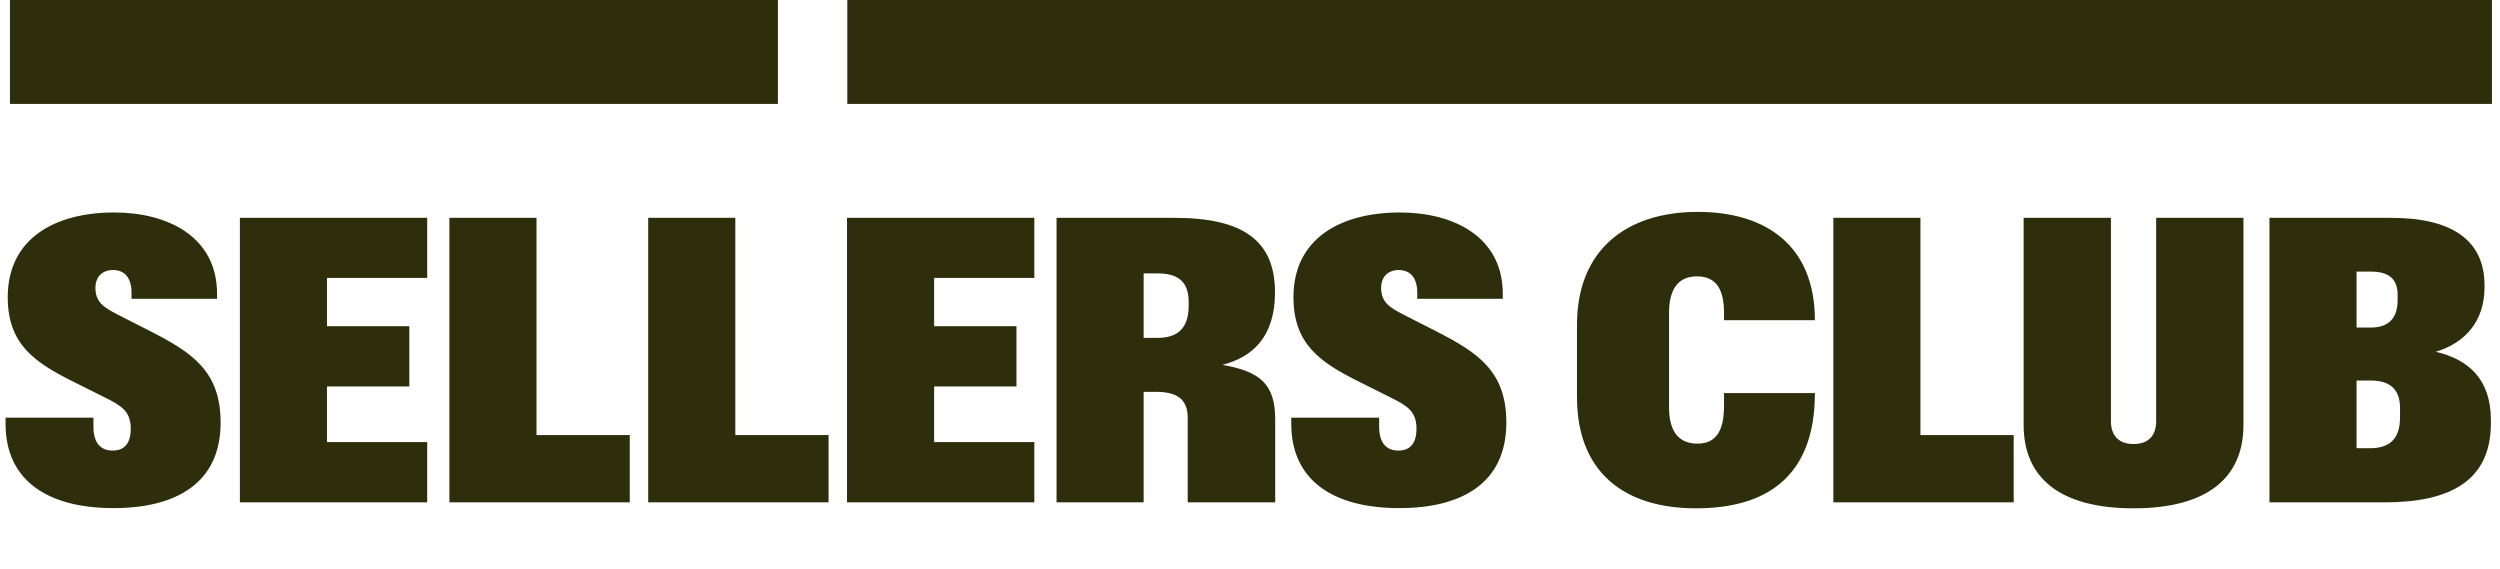
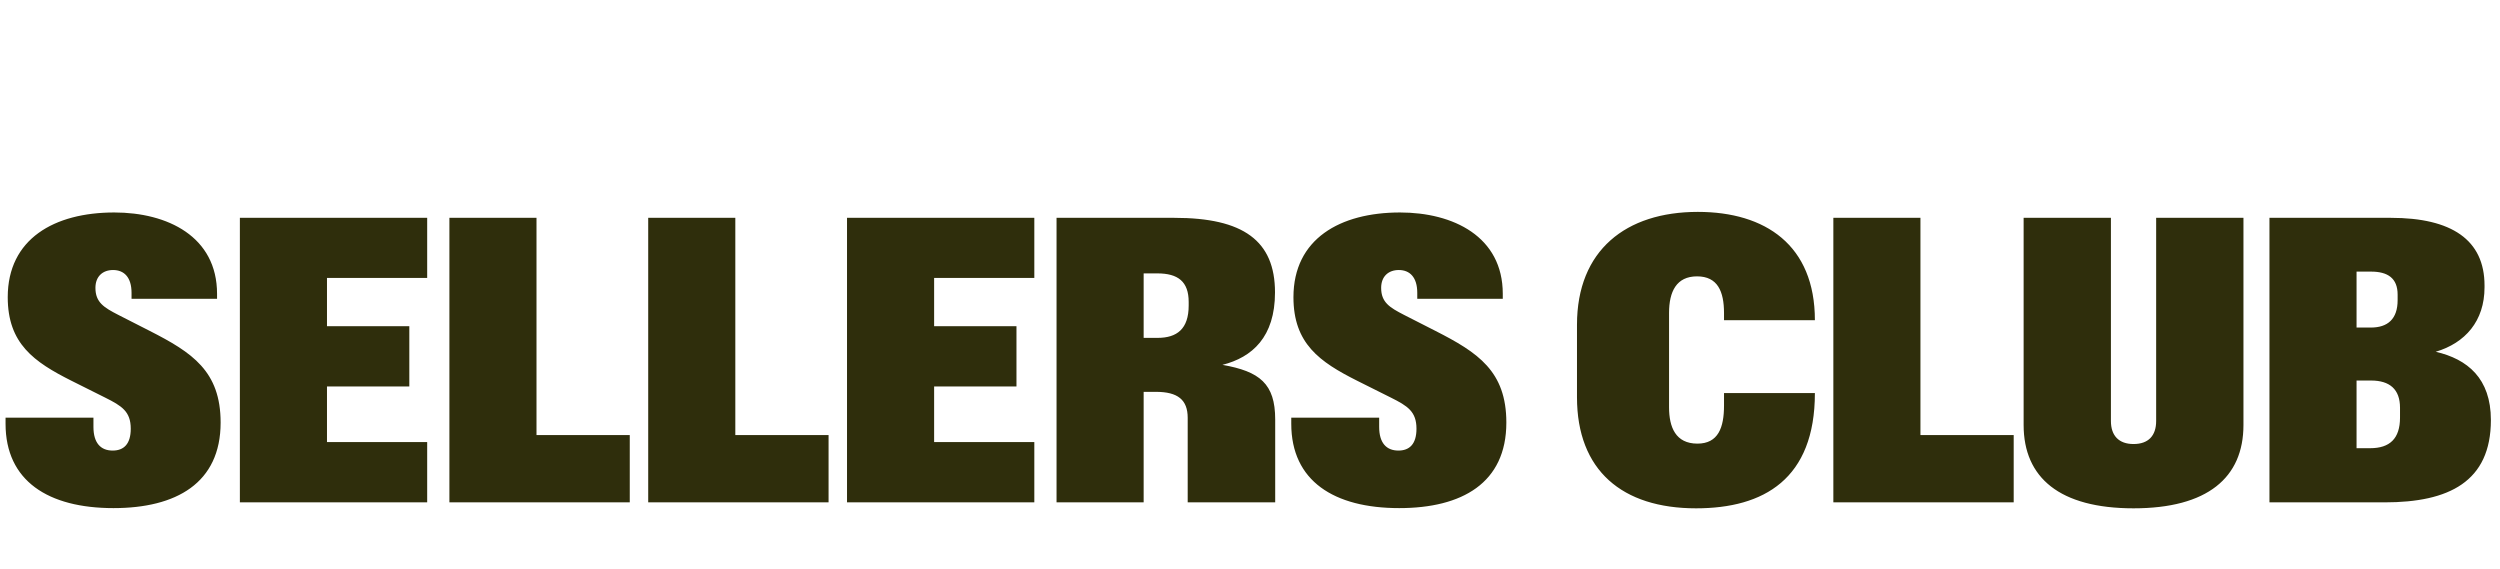
<svg xmlns="http://www.w3.org/2000/svg" width="180" height="41" viewBox="0 0 180 41" fill="none">
-   <path d="M8.171 36.584C3.471 36.584 0.4 34.627 0.4 30.513V30.07H6.728V30.741C6.728 31.884 7.242 32.441 8.114 32.441C8.914 32.441 9.414 31.97 9.414 30.87C9.414 29.627 8.771 29.227 7.571 28.627L5.142 27.413C2.442 26.056 0.557 24.741 0.557 21.398C0.557 17.198 3.914 15.298 8.228 15.298C12.057 15.298 15.628 17.027 15.628 21.156V21.513H9.471V21.084C9.471 19.956 8.928 19.441 8.142 19.441C7.4 19.441 6.871 19.898 6.871 20.727C6.871 21.77 7.485 22.141 8.514 22.67L10.785 23.827C13.842 25.384 15.885 26.727 15.885 30.427C15.885 34.784 12.685 36.584 8.171 36.584ZM17.271 36.17V15.684H30.757V20.013H23.543V23.484H29.471V27.827H23.543V31.827H30.757V36.17H17.271ZM32.357 36.17V15.684H38.628V31.327H45.343V36.17H32.357ZM46.671 36.17V15.684H52.943V31.327H59.657V36.17H46.671ZM60.985 36.17V15.684H74.471V20.013H67.257V23.484H73.186V27.827H67.257V31.827H74.471V36.17H60.985ZM76.071 36.17V15.684H84.557C89.514 15.684 91.8 17.327 91.8 21.056C91.8 24.27 90.157 25.727 88.014 26.27C90.7 26.741 91.814 27.627 91.814 30.198V36.17H85.514V30.084C85.514 28.784 84.8 28.213 83.228 28.213H82.343V36.17H76.071ZM82.343 24.327H83.343C84.743 24.327 85.585 23.684 85.585 21.998V21.741C85.585 20.27 84.814 19.684 83.328 19.684H82.343V24.327ZM100.743 36.584C96.043 36.584 92.971 34.627 92.971 30.513V30.07H99.3V30.741C99.3 31.884 99.814 32.441 100.686 32.441C101.486 32.441 101.986 31.97 101.986 30.87C101.986 29.627 101.343 29.227 100.143 28.627L97.714 27.413C95.014 26.056 93.128 24.741 93.128 21.398C93.128 17.198 96.486 15.298 100.8 15.298C104.628 15.298 108.2 17.027 108.2 21.156V21.513H102.043V21.084C102.043 19.956 101.5 19.441 100.714 19.441C99.971 19.441 99.443 19.898 99.443 20.727C99.443 21.77 100.057 22.141 101.086 22.67L103.357 23.827C106.414 25.384 108.457 26.727 108.457 30.427C108.457 34.784 105.257 36.584 100.743 36.584ZM122.115 36.599C116.8 36.599 113.543 33.87 113.543 28.599V23.384C113.543 18.013 117.072 15.256 122.243 15.256C127.101 15.256 130.672 17.641 130.672 23.056H124.129V22.541C124.129 20.984 123.672 19.898 122.186 19.898C120.701 19.898 120.172 20.998 120.172 22.527V29.327C120.172 30.756 120.643 31.941 122.215 31.941C123.715 31.941 124.129 30.784 124.129 29.198V28.299H130.672C130.672 34.484 127.001 36.599 122.115 36.599ZM132.001 36.17V15.684H138.272V31.327H144.986V36.17H132.001ZM153.615 36.599C148.301 36.599 145.701 34.398 145.701 30.599V15.684H151.986V30.313C151.986 31.37 152.558 31.97 153.615 31.97C154.686 31.97 155.243 31.37 155.243 30.313V15.684H161.529V30.599C161.529 34.398 158.929 36.599 153.615 36.599ZM163.401 36.17V15.684H172.144C176.515 15.684 178.886 17.27 178.886 20.556V20.684C178.886 23.127 177.486 24.698 175.372 25.327C177.658 25.856 179.344 27.241 179.344 30.241V30.47C179.344 34.684 176.315 36.17 171.701 36.17H163.401ZM169.672 32.27H170.658C172.058 32.27 172.801 31.584 172.801 30.07V29.356C172.801 28.027 172.058 27.398 170.715 27.398H169.672V32.27ZM169.672 23.584H170.701C171.915 23.584 172.629 22.97 172.629 21.613V21.213C172.629 20.027 171.915 19.556 170.715 19.556H169.672V23.584Z" fill="#2F2E0C" />
-   <rect x="61.006" width="118.413" height="7.482" fill="#2F2E0C" />
-   <rect width="55.293" height="7.482" transform="matrix(-1 0 0 1 56.009 0)" fill="#2F2E0C" />
+   <path d="M8.171 36.584C3.471 36.584 0.4 34.627 0.4 30.513V30.07H6.728V30.741C6.728 31.884 7.242 32.441 8.114 32.441C8.914 32.441 9.414 31.97 9.414 30.87C9.414 29.627 8.771 29.227 7.571 28.627L5.142 27.413C2.442 26.056 0.557 24.741 0.557 21.398C0.557 17.198 3.914 15.298 8.228 15.298C12.057 15.298 15.628 17.027 15.628 21.156V21.513H9.471V21.084C9.471 19.956 8.928 19.441 8.142 19.441C7.4 19.441 6.871 19.898 6.871 20.727C6.871 21.77 7.485 22.141 8.514 22.67L10.785 23.827C13.842 25.384 15.885 26.727 15.885 30.427C15.885 34.784 12.685 36.584 8.171 36.584ZM17.271 36.17V15.684H30.757V20.013H23.543V23.484H29.471V27.827H23.543V31.827H30.757V36.17H17.271ZM32.357 36.17V15.684H38.628V31.327H45.343V36.17H32.357ZM46.671 36.17V15.684H52.943V31.327H59.657V36.17H46.671ZM60.985 36.17V15.684H74.471V20.013H67.257V23.484H73.186V27.827H67.257V31.827H74.471V36.17H60.985ZM76.071 36.17V15.684H84.557C89.514 15.684 91.8 17.327 91.8 21.056C91.8 24.27 90.157 25.727 88.014 26.27C90.7 26.741 91.814 27.627 91.814 30.198V36.17H85.514V30.084C85.514 28.784 84.8 28.213 83.228 28.213H82.343V36.17H76.071ZM82.343 24.327H83.343C84.743 24.327 85.585 23.684 85.585 21.998V21.741C85.585 20.27 84.814 19.684 83.328 19.684H82.343V24.327ZM100.743 36.584C96.043 36.584 92.971 34.627 92.971 30.513V30.07H99.3V30.741C99.3 31.884 99.814 32.441 100.686 32.441C101.486 32.441 101.986 31.97 101.986 30.87C101.986 29.627 101.343 29.227 100.143 28.627L97.714 27.413C95.014 26.056 93.128 24.741 93.128 21.398C93.128 17.198 96.486 15.298 100.8 15.298C104.628 15.298 108.2 17.027 108.2 21.156V21.513H102.043V21.084C102.043 19.956 101.5 19.441 100.714 19.441C99.971 19.441 99.443 19.898 99.443 20.727C99.443 21.77 100.057 22.141 101.086 22.67L103.357 23.827C106.414 25.384 108.457 26.727 108.457 30.427C108.457 34.784 105.257 36.584 100.743 36.584ZM122.115 36.599C116.8 36.599 113.543 33.87 113.543 28.599V23.384C113.543 18.013 117.072 15.256 122.243 15.256C127.101 15.256 130.672 17.641 130.672 23.056H124.129V22.541C124.129 20.984 123.672 19.898 122.186 19.898C120.701 19.898 120.172 20.998 120.172 22.527V29.327C120.172 30.756 120.643 31.941 122.215 31.941C123.715 31.941 124.129 30.784 124.129 29.198V28.299H130.672C130.672 34.484 127.001 36.599 122.115 36.599ZM132.001 36.17V15.684H138.272V31.327H144.986V36.17H132.001ZM153.615 36.599C148.301 36.599 145.701 34.398 145.701 30.599V15.684H151.986V30.313C151.986 31.37 152.558 31.97 153.615 31.97C154.686 31.97 155.243 31.37 155.243 30.313V15.684H161.529V30.599C161.529 34.398 158.929 36.599 153.615 36.599ZM163.401 36.17V15.684H172.144C176.515 15.684 178.886 17.27 178.886 20.556V20.684C178.886 23.127 177.486 24.698 175.372 25.327C177.658 25.856 179.344 27.241 179.344 30.241C179.344 34.684 176.315 36.17 171.701 36.17H163.401ZM169.672 32.27H170.658C172.058 32.27 172.801 31.584 172.801 30.07V29.356C172.801 28.027 172.058 27.398 170.715 27.398H169.672V32.27ZM169.672 23.584H170.701C171.915 23.584 172.629 22.97 172.629 21.613V21.213C172.629 20.027 171.915 19.556 170.715 19.556H169.672V23.584Z" fill="#2F2E0C" />
</svg>